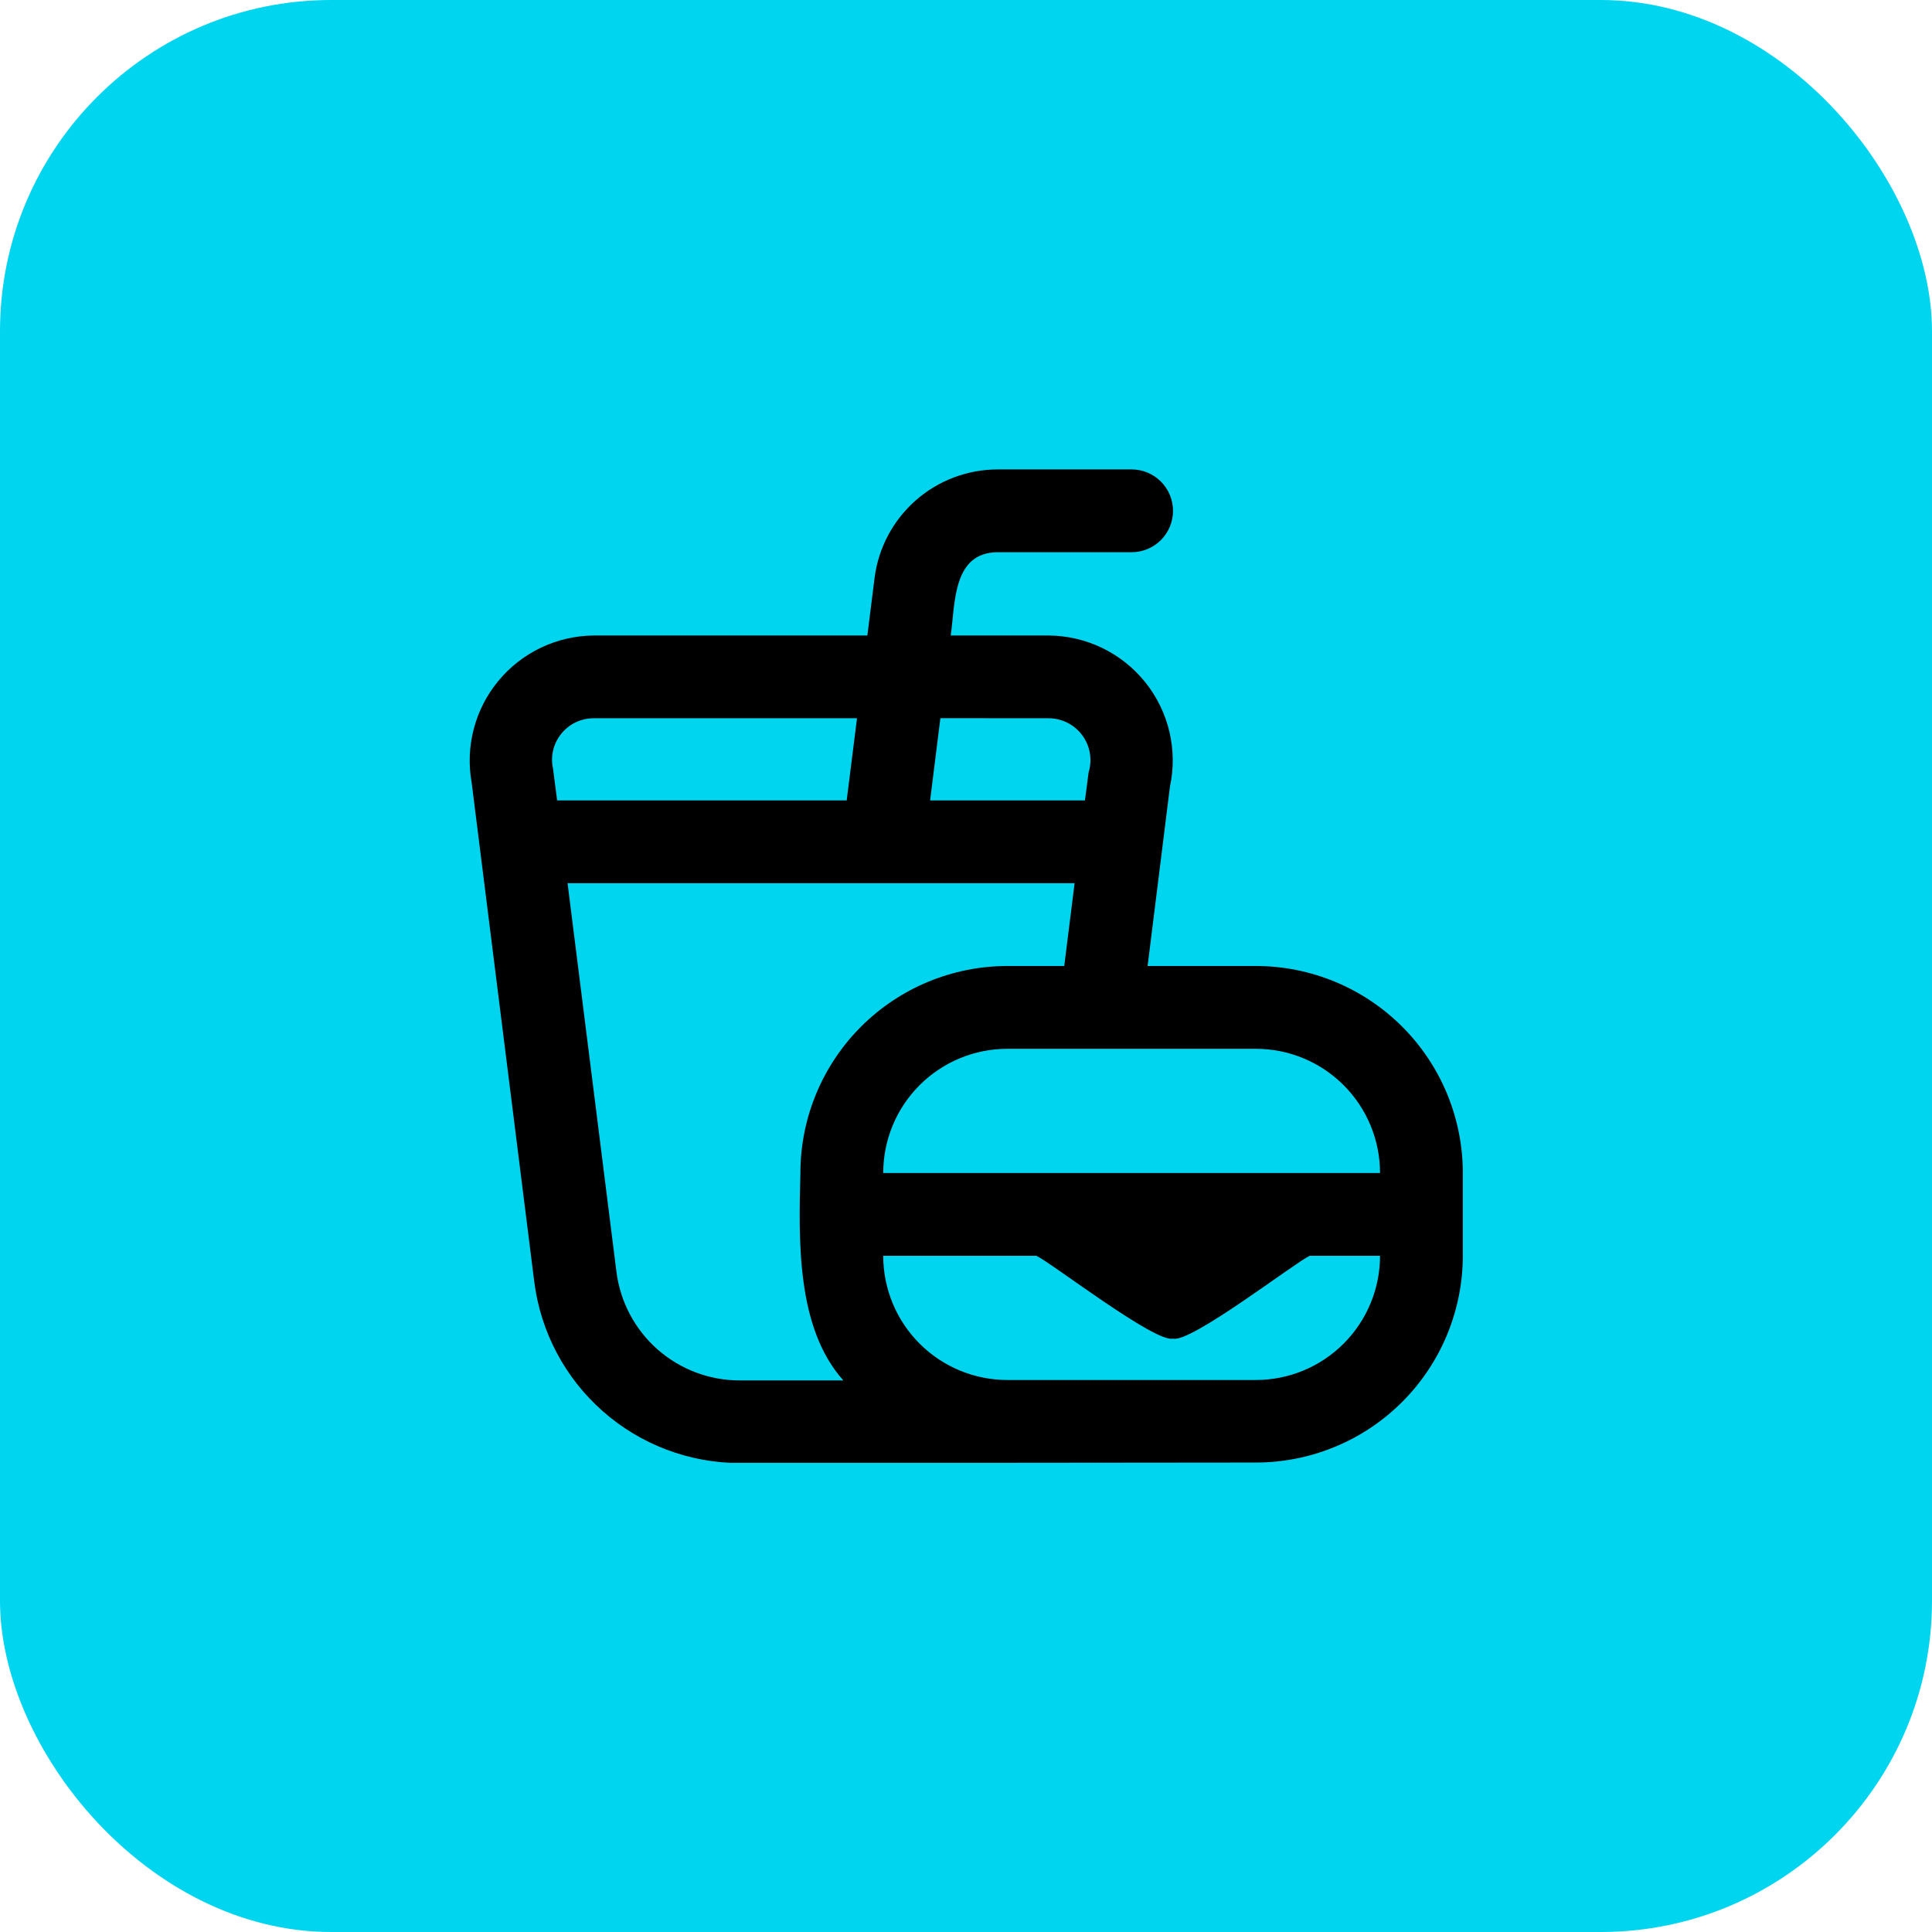
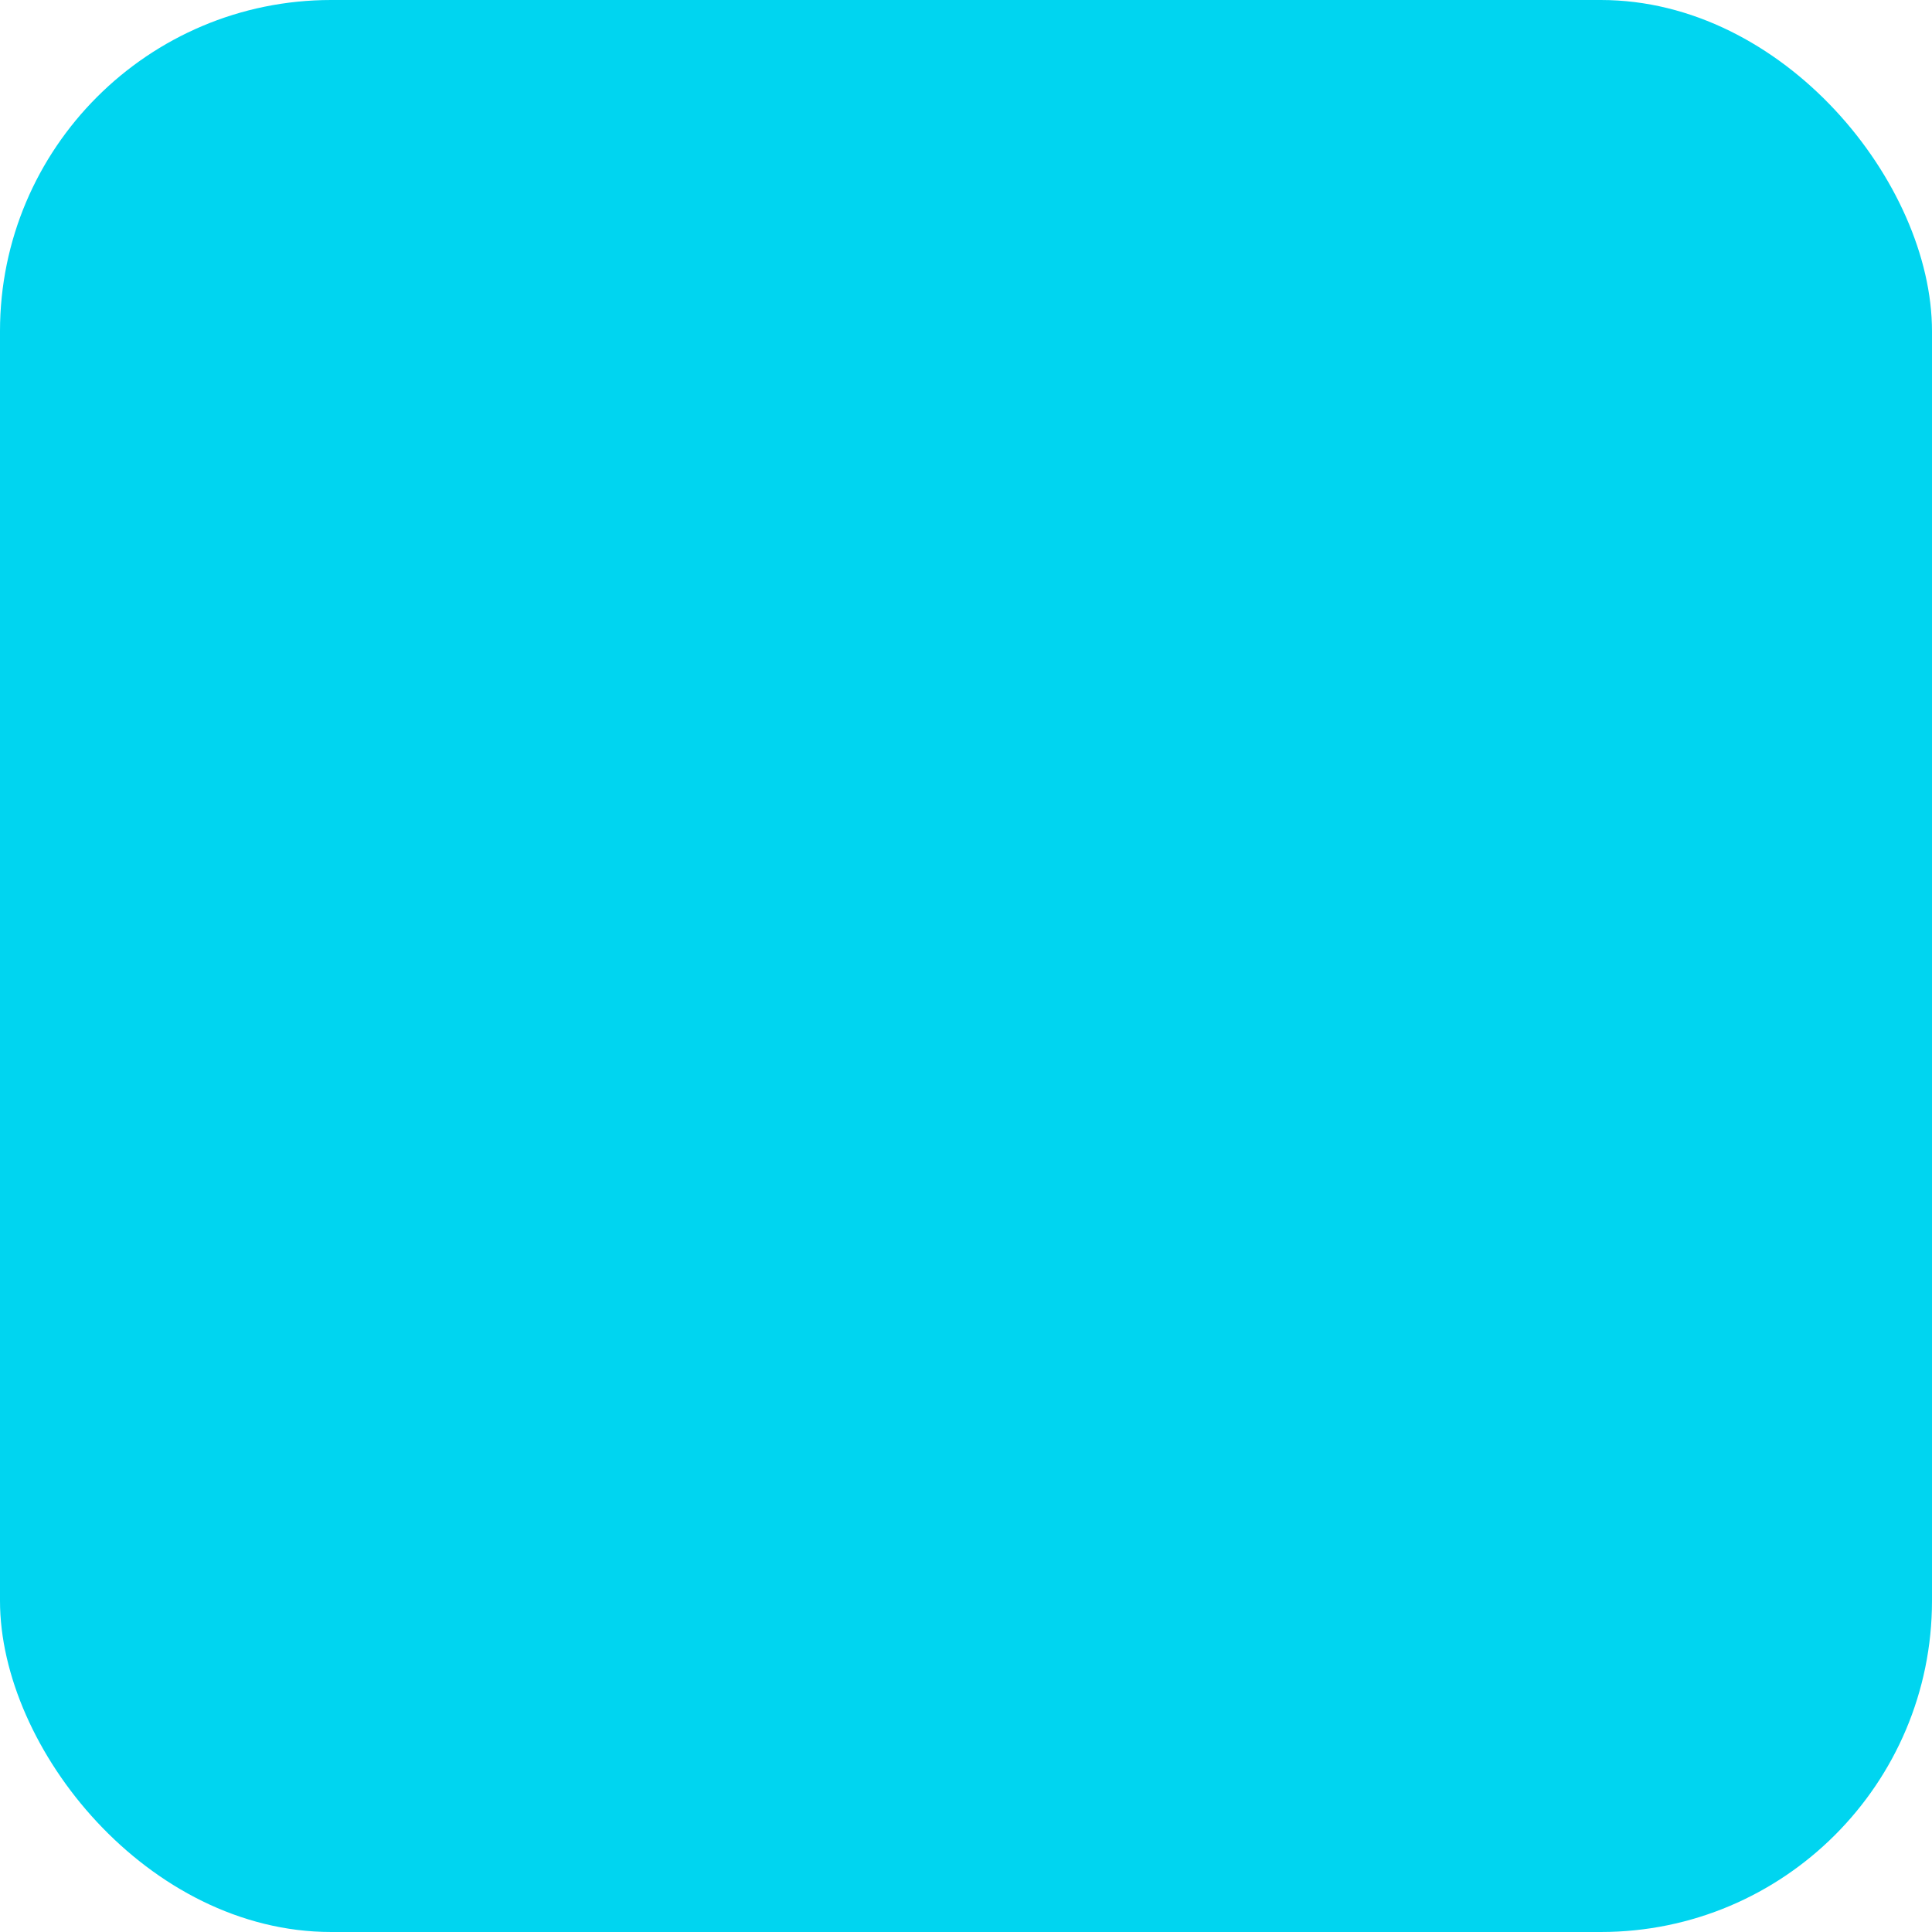
<svg xmlns="http://www.w3.org/2000/svg" width="70" height="70" viewBox="0 0 70 70" fill="none">
  <rect width="70" height="70" rx="12" fill="#00D5F0" />
  <g clip-path="url(#clip0_2046_112868)">
-     <path d="M45.501 35H41.58L42.389 28.504C42.531 27.847 42.524 27.166 42.37 26.512C42.216 25.858 41.917 25.246 41.497 24.721C41.077 24.197 40.545 23.773 39.94 23.479C39.335 23.186 38.673 23.031 38.001 23.026H34.447C34.611 21.869 34.511 20.015 36.148 20.008H41.001C41.398 20.008 41.78 19.85 42.061 19.569C42.342 19.287 42.501 18.906 42.501 18.508C42.501 18.11 42.342 17.729 42.061 17.447C41.78 17.166 41.398 17.008 41.001 17.008H36.148C35.052 17.009 33.993 17.409 33.172 18.135C32.35 18.861 31.821 19.862 31.686 20.95L31.426 23.026H21.5C20.842 23.033 20.192 23.183 19.598 23.467C19.003 23.751 18.477 24.161 18.058 24.669C17.638 25.176 17.333 25.769 17.166 26.407C16.999 27.044 16.973 27.71 17.089 28.358L19.358 46.445C19.588 48.257 20.47 49.923 21.839 51.131C23.208 52.339 24.971 53.007 26.797 53.009L45.501 52.991C46.485 52.991 47.461 52.797 48.371 52.42C49.281 52.044 50.107 51.491 50.804 50.795C51.5 50.098 52.053 49.271 52.43 48.361C52.806 47.452 53.001 46.476 53.001 45.491V42.5C53.001 41.515 52.806 40.54 52.43 39.63C52.053 38.72 51.5 37.894 50.804 37.197C50.107 36.501 49.281 35.948 48.371 35.571C47.461 35.194 46.485 35 45.501 35ZM50.001 42.5H32.001C32.001 41.307 32.475 40.162 33.319 39.318C34.162 38.474 35.307 38 36.501 38H45.501C46.694 38 47.839 38.474 48.682 39.318C49.526 40.162 50.001 41.307 50.001 42.5ZM38.001 26.024C38.237 26.026 38.471 26.082 38.682 26.19C38.893 26.298 39.076 26.454 39.216 26.645C39.356 26.836 39.449 27.057 39.488 27.291C39.527 27.525 39.511 27.765 39.441 27.991L39.31 29H33.7L34.072 26.021L38.001 26.024ZM20.337 26.585C20.476 26.411 20.654 26.27 20.855 26.173C21.056 26.076 21.277 26.025 21.5 26.024H31.051L30.677 29H20.186L20.037 27.845C19.988 27.626 19.99 27.399 20.042 27.181C20.094 26.963 20.195 26.759 20.337 26.585ZM22.334 46.073L20.564 32H38.935L38.559 35H36.501C34.511 35 32.604 35.791 31.197 37.197C29.791 38.603 29 40.511 29 42.5C28.938 44.951 28.851 48.11 30.555 50.015H26.797C25.701 50.015 24.642 49.614 23.82 48.888C22.999 48.162 22.47 47.161 22.334 46.073ZM45.501 50H36.501C35.307 50 34.162 49.526 33.319 48.682C32.475 47.838 32.001 46.694 32.001 45.5H37.55C38.131 45.779 41.863 48.667 42.501 48.5C43.124 48.677 46.895 45.766 47.45 45.5H50.001C50.001 46.694 49.526 47.838 48.682 48.682C47.839 49.526 46.694 50 45.501 50Z" fill="black" />
-   </g>
+     </g>
  <defs>
    <clipPath id="clip0_2046_112868">
-       <rect width="36" height="36" fill="white" transform="translate(17 17)" />
-     </clipPath>
+       </clipPath>
  </defs>
</svg>